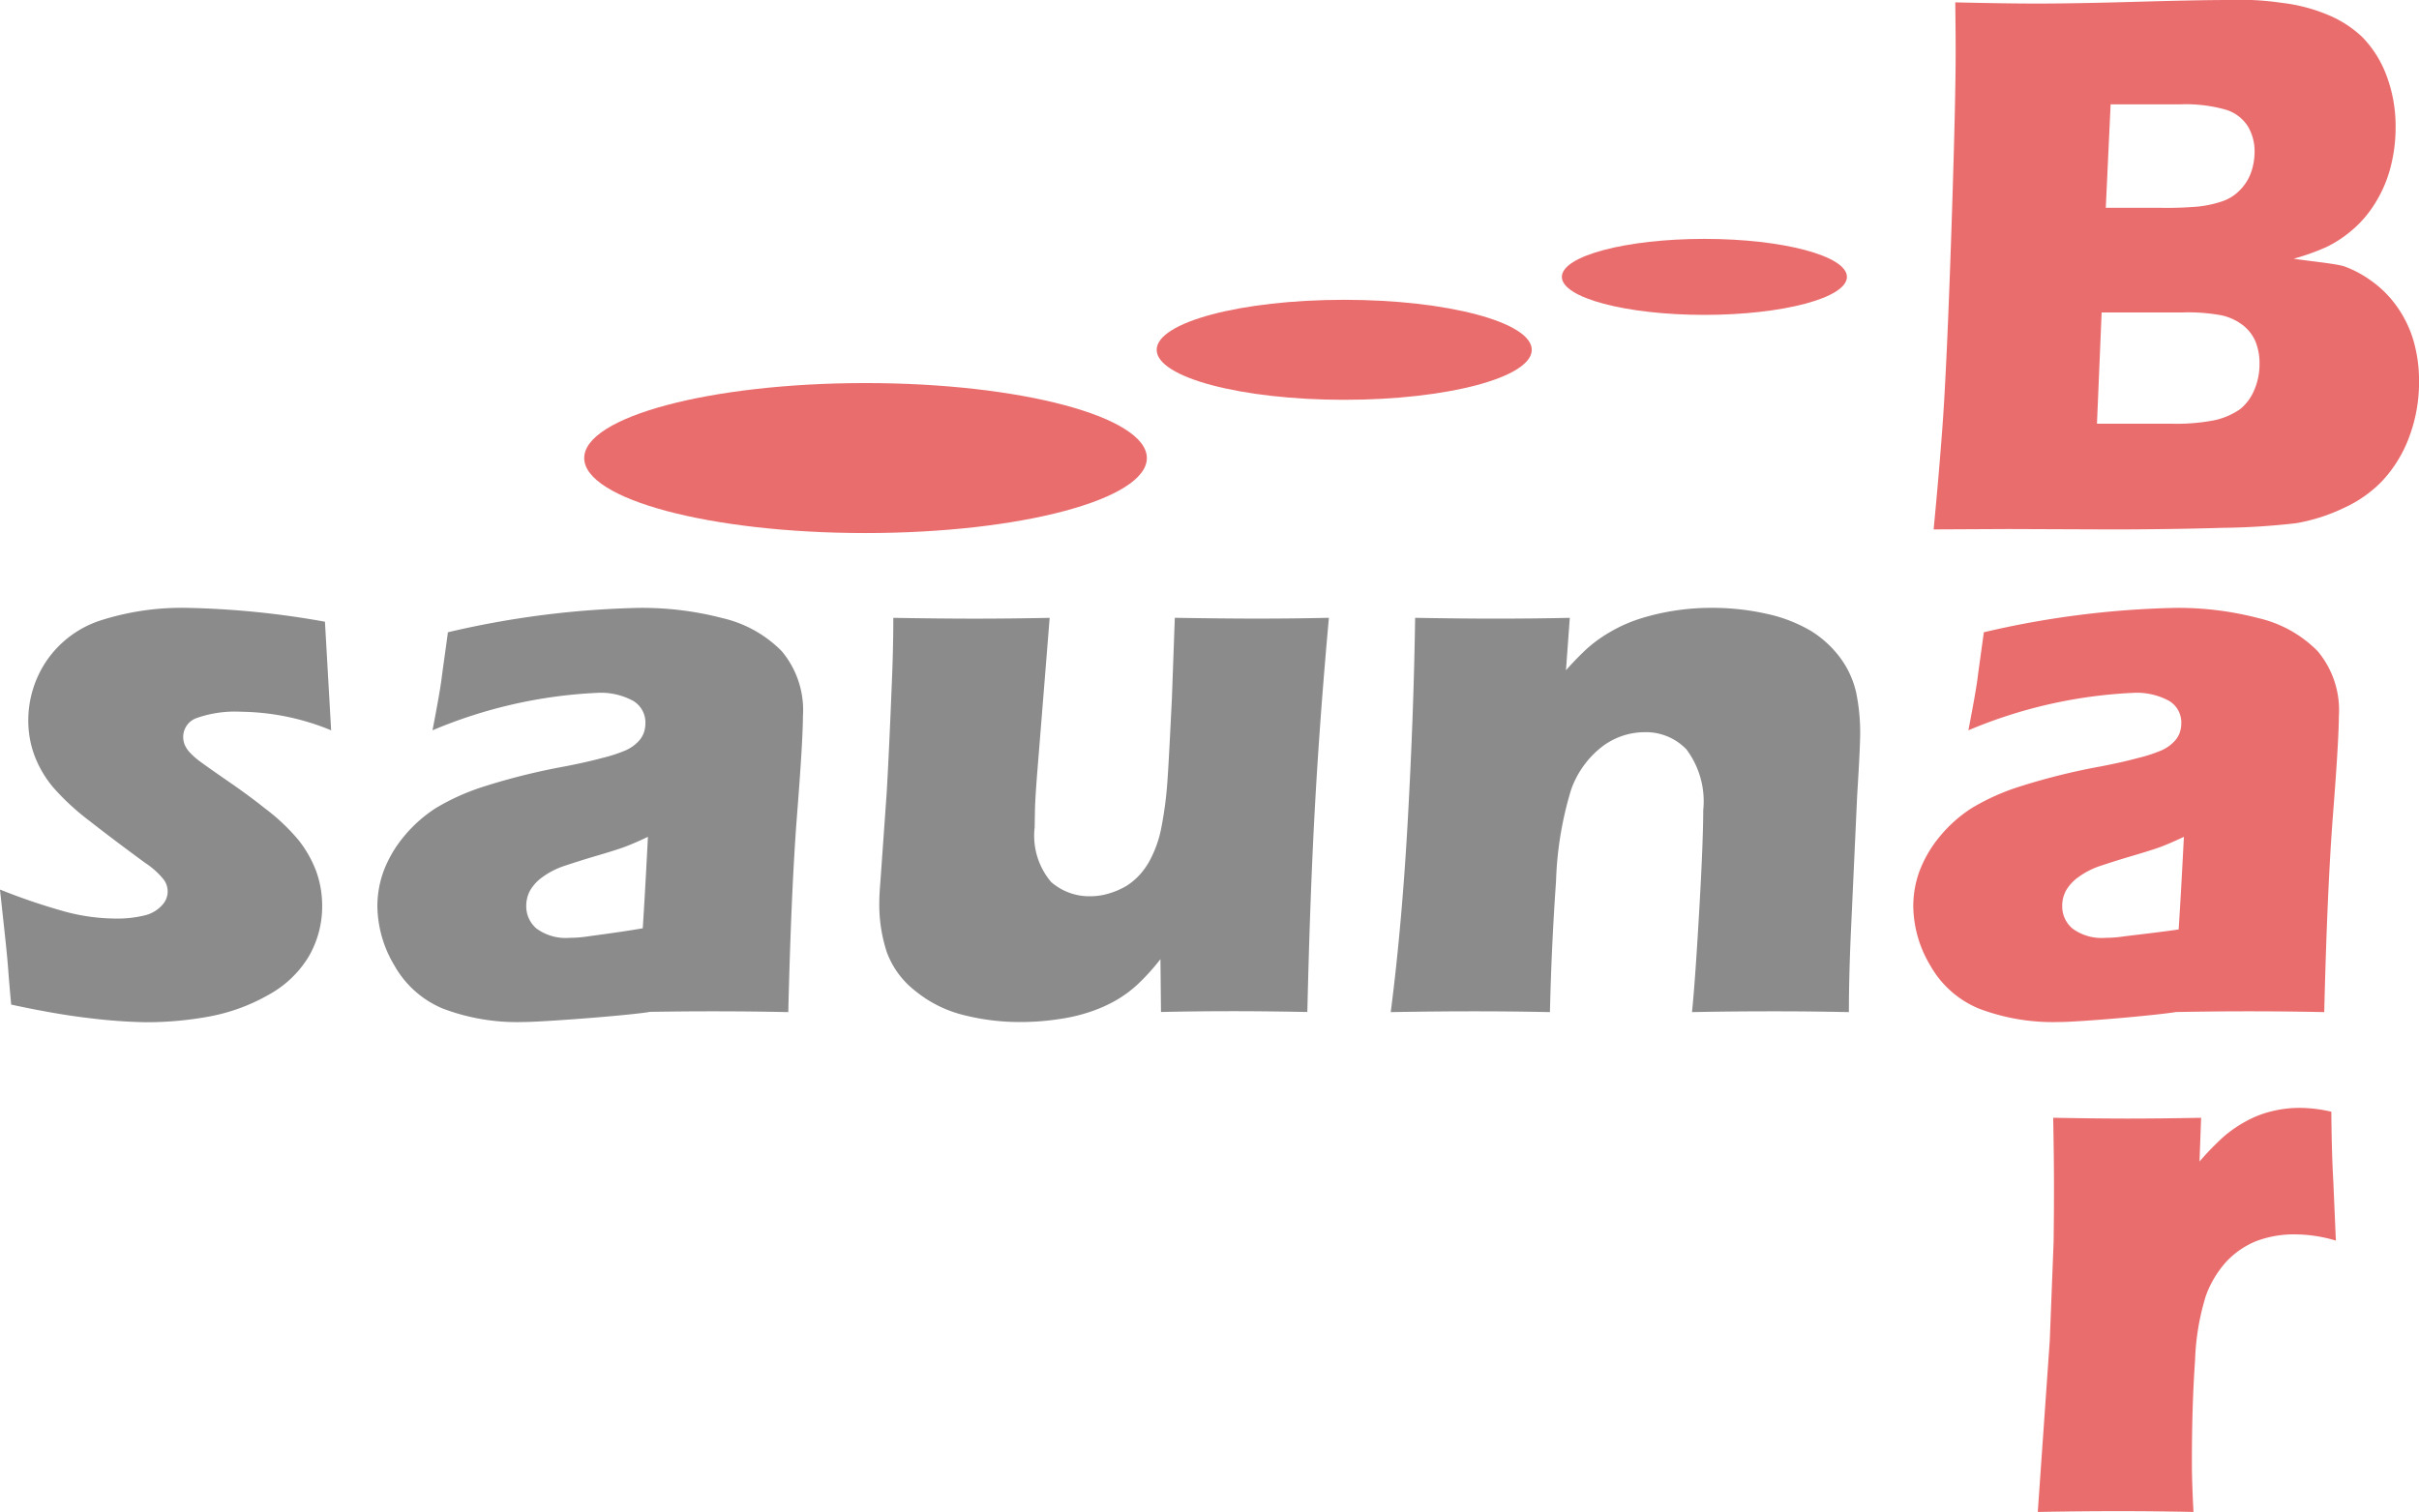
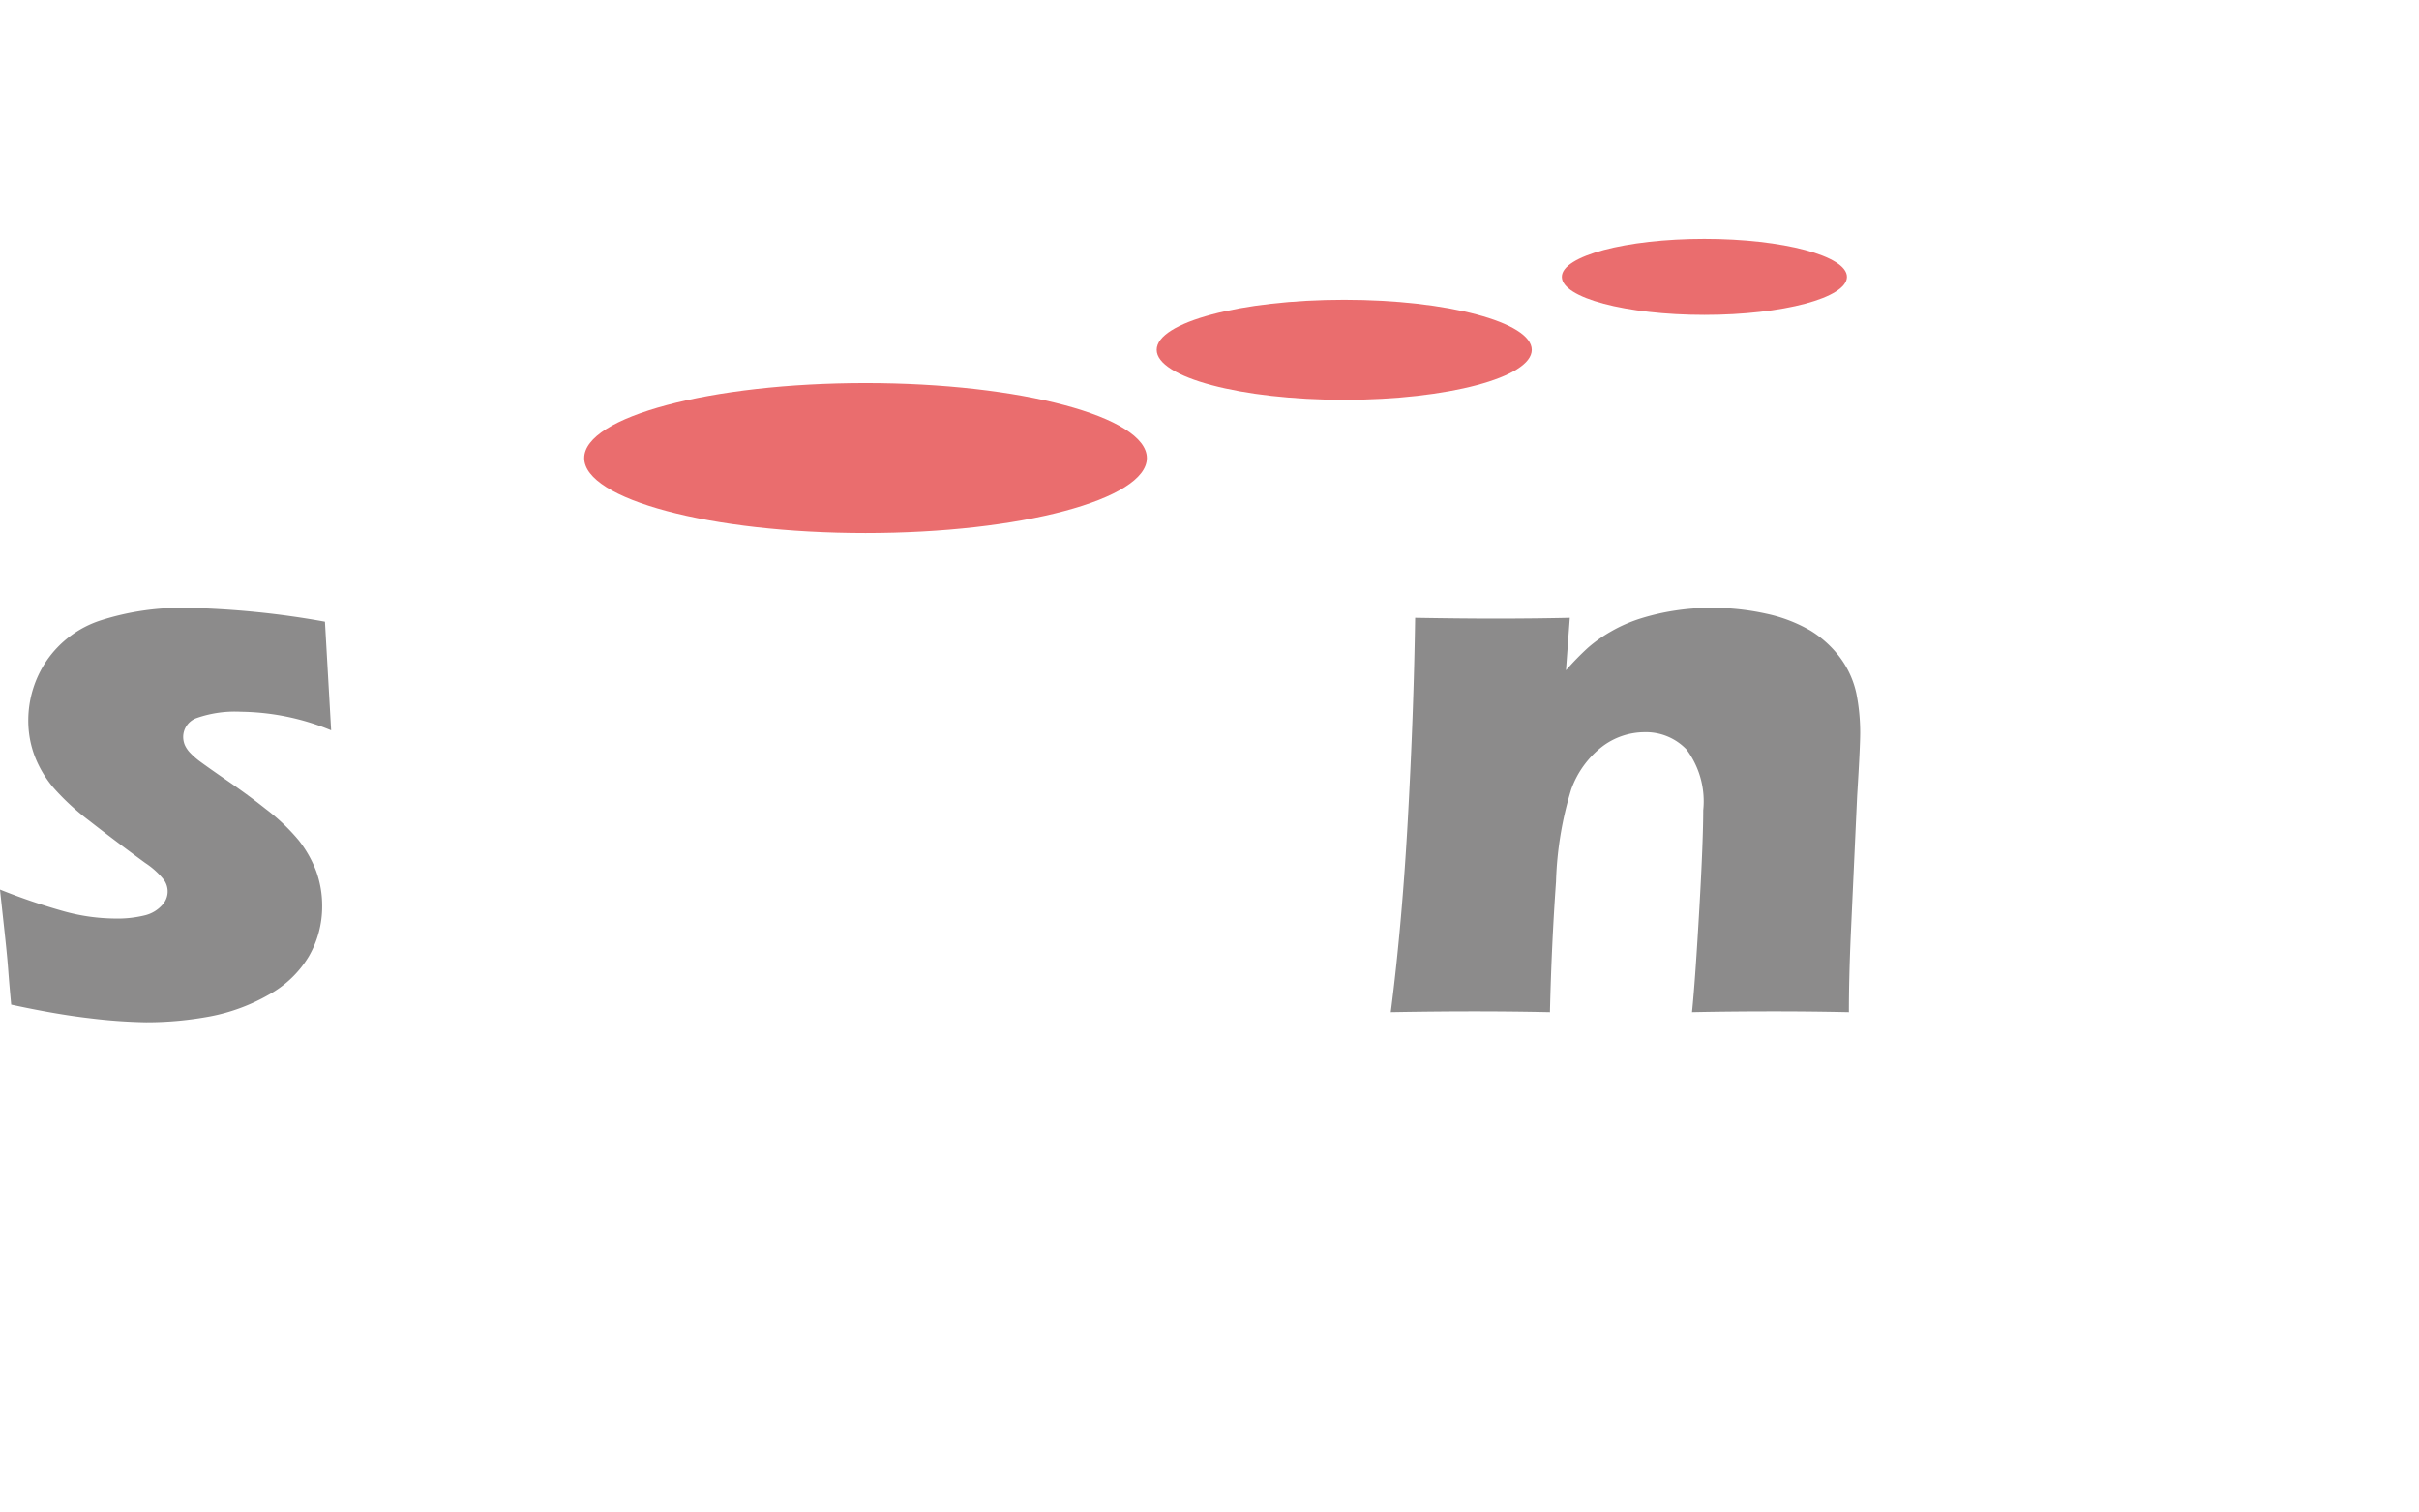
<svg xmlns="http://www.w3.org/2000/svg" id="sauna-barev" width="94" height="58.768" viewBox="0 0 94 58.768">
  <defs>
    <clipPath id="clip-path">
      <rect id="Rectangle_176" data-name="Rectangle 176" width="94" height="58.768" fill="none" />
    </clipPath>
  </defs>
  <g id="Group_1084" data-name="Group 1084" clip-path="url(#clip-path)">
    <path id="Path_272" data-name="Path 272" d="M.436,71.876c-.041-.44-.082-.9-.118-1.388s-.107-1.153-.2-2L0,67.4a24.209,24.209,0,0,0,2.5.85,7.655,7.655,0,0,0,1.941.277A4.475,4.475,0,0,0,5.641,68.4,1.313,1.313,0,0,0,6.306,68a.766.766,0,0,0,.051-.994,3.088,3.088,0,0,0-.712-.64q-1.229-.9-2.166-1.634a9.477,9.477,0,0,1-1.414-1.306,4.285,4.285,0,0,1-.722-1.23A3.9,3.9,0,0,1,1.1,60.832a4.138,4.138,0,0,1,.712-2.325,4.06,4.06,0,0,1,2.1-1.568A10.355,10.355,0,0,1,7.3,56.452a33.859,33.859,0,0,1,5.328.538l.241,4.221a9.44,9.44,0,0,0-3.5-.722,4.5,4.5,0,0,0-1.716.241.78.78,0,0,0-.533.732.833.833,0,0,0,.062.318,1.068,1.068,0,0,0,.215.313,2.933,2.933,0,0,0,.389.338c.159.118.533.384,1.137.8S9.99,64,10.328,64.269a7.709,7.709,0,0,1,1.286,1.224,4.509,4.509,0,0,1,.676,1.2,3.944,3.944,0,0,1,.23,1.342A3.872,3.872,0,0,1,12,70a4.14,4.14,0,0,1-1.562,1.491,7.347,7.347,0,0,1-2.259.835,13.414,13.414,0,0,1-2.505.231A20.584,20.584,0,0,1,3.489,72.4c-.876-.1-1.89-.277-3.053-.528" transform="translate(-0.001 -32.825)" fill="#8c8b8b" />
-     <path id="Path_273" data-name="Path 273" d="M37.176,61.211c.19-.989.312-1.675.358-2.049s.134-.963.241-1.762a35.612,35.612,0,0,1,7.433-.948,12.388,12.388,0,0,1,3.242.4,4.72,4.72,0,0,1,2.295,1.281,3.563,3.563,0,0,1,.825,2.536c0,.563-.071,1.824-.225,3.78s-.267,4.534-.344,7.715c-.984-.021-1.957-.031-2.93-.031q-1.414,0-3,.031.215-1.652.476-6.813c-.379.18-.681.308-.9.39s-.594.2-1.132.358-.968.3-1.27.4a3.1,3.1,0,0,0-.8.42,1.669,1.669,0,0,0-.482.527,1.234,1.234,0,0,0-.144.6,1.124,1.124,0,0,0,.4.871,1.916,1.916,0,0,0,1.291.359,4.626,4.626,0,0,0,.676-.051c.241-.036,2.311-.3,2.731-.446-.292.773.081,1.9-.319,3.381-.861.138-4.133.389-4.907.389a8.125,8.125,0,0,1-3.1-.517A3.849,3.849,0,0,1,35.7,70.36a4.574,4.574,0,0,1-.666-2.31,3.965,3.965,0,0,1,.246-1.378,4.753,4.753,0,0,1,.773-1.322,5.416,5.416,0,0,1,1.235-1.106,8.746,8.746,0,0,1,1.926-.861,25.166,25.166,0,0,1,3.1-.768c.517-.1,1-.205,1.434-.323a5.872,5.872,0,0,0,.927-.3,1.513,1.513,0,0,0,.451-.3,1.011,1.011,0,0,0,.251-.358,1.125,1.125,0,0,0,.072-.395.977.977,0,0,0-.482-.876,2.625,2.625,0,0,0-1.408-.307,18.6,18.6,0,0,0-6.383,1.455" transform="translate(-20.369 -32.825)" fill="#8c8b8b" />
-     <path id="Path_274" data-name="Path 274" d="M98.282,72.7c-1.142-.021-2.1-.031-2.853-.031-.943,0-1.885.01-2.838.031l-.021-2.054a8.424,8.424,0,0,1-.917,1.009,4.668,4.668,0,0,1-.814.594,5.661,5.661,0,0,1-.989.441,6.714,6.714,0,0,1-1.26.292,9.672,9.672,0,0,1-1.449.108,8.85,8.85,0,0,1-2.244-.277,4.763,4.763,0,0,1-1.86-.937,3.382,3.382,0,0,1-1.1-1.5,5.932,5.932,0,0,1-.292-1.952c0-.179.015-.461.046-.84l.241-3.406c.072-1.25.134-2.638.195-4.154q.062-1.4.062-2.643,1.86.031,3.166.031c.881,0,1.85-.01,2.91-.031L87.806,63.1c-.072.871-.108,1.465-.113,1.778s-.01.528-.01.64a2.777,2.777,0,0,0,.64,2.131,2.249,2.249,0,0,0,1.526.553,2.479,2.479,0,0,0,.717-.108,2.932,2.932,0,0,0,.691-.3,2.581,2.581,0,0,0,.528-.451,2.881,2.881,0,0,0,.451-.692,4.434,4.434,0,0,0,.359-1.066,14.814,14.814,0,0,0,.256-2.008c.041-.589.092-1.614.164-3.063l.113-3.135q1.937.031,3.181.031c.932,0,1.865-.01,2.807-.031q-.346,3.811-.538,7.249t-.3,8.073" transform="translate(-47.476 -33.366)" fill="#8c8b8b" />
    <path id="Path_275" data-name="Path 275" d="M129.125,72.164q.438-3.4.666-7.525t.282-7.8q1.8.031,3.1.031,1.514,0,2.91-.031l-.149,2.039a11.128,11.128,0,0,1,.855-.876,5.447,5.447,0,0,1,.891-.63,5.745,5.745,0,0,1,1.132-.5,9.059,9.059,0,0,1,1.316-.308,9.3,9.3,0,0,1,1.491-.113,9.625,9.625,0,0,1,2.111.231,5.816,5.816,0,0,1,1.716.661,4.118,4.118,0,0,1,1.158,1.066,3.6,3.6,0,0,1,.615,1.373,7.821,7.821,0,0,1,.148,1.516q0,.569-.118,2.459L147,69.193c-.046,1.071-.072,2.059-.072,2.971-1.015-.021-1.957-.031-2.838-.031q-1.79,0-3.258.031c.092-.912.184-2.264.287-4.057s.149-3.063.149-3.791a3.361,3.361,0,0,0-.655-2.366,2.181,2.181,0,0,0-1.639-.666,2.738,2.738,0,0,0-1.644.568,3.661,3.661,0,0,0-1.194,1.66,13.616,13.616,0,0,0-.589,3.581q-.176,2.49-.236,5.071c-1-.021-1.978-.031-2.925-.031q-1.5,0-3.258.031" transform="translate(-75.082 -32.825)" fill="#8c8b8b" />
-     <path id="Path_276" data-name="Path 276" d="M179.776,61.211c.19-.989.312-1.675.359-2.049s.133-.963.241-1.762a35.615,35.615,0,0,1,7.433-.948,12.393,12.393,0,0,1,3.243.4,4.724,4.724,0,0,1,2.295,1.281,3.565,3.565,0,0,1,.825,2.536c0,.563-.072,1.824-.225,3.78s-.266,4.534-.343,7.715c-.984-.021-1.957-.031-2.93-.031q-1.414,0-3,.031.215-1.652.476-6.813c-.379.18-.681.308-.9.39s-.594.2-1.132.358-.968.3-1.27.4a3.1,3.1,0,0,0-.8.42,1.673,1.673,0,0,0-.482.527,1.234,1.234,0,0,0-.144.6,1.124,1.124,0,0,0,.4.871,1.916,1.916,0,0,0,1.291.359,4.621,4.621,0,0,0,.676-.051c.241-.036,2.674-.3,3.095-.446q-.438,1.16-1.035,3.381c-.861.138-3.781.389-4.554.389a8.126,8.126,0,0,1-3.1-.517A3.851,3.851,0,0,1,178.3,70.36a4.574,4.574,0,0,1-.666-2.31,3.965,3.965,0,0,1,.246-1.378,4.764,4.764,0,0,1,.773-1.322,5.416,5.416,0,0,1,1.235-1.106,8.746,8.746,0,0,1,1.926-.861,25.166,25.166,0,0,1,3.1-.768c.517-.1,1-.205,1.434-.323a5.872,5.872,0,0,0,.927-.3,1.507,1.507,0,0,0,.451-.3,1.011,1.011,0,0,0,.251-.358,1.125,1.125,0,0,0,.072-.395.977.977,0,0,0-.481-.876,2.628,2.628,0,0,0-1.409-.307,18.6,18.6,0,0,0-6.383,1.455" transform="translate(-103.286 -32.825)" fill="#ea6d6e" />
    <path id="Path_277" data-name="Path 277" d="M65.173,41.4c6.021,0,10.932-1.31,10.932-2.915s-4.911-2.915-10.932-2.915-10.932,1.31-10.932,2.915S59.152,41.4,65.173,41.4" transform="translate(-31.539 -20.681)" fill="#ea6d6e" fill-rule="evenodd" />
    <path id="Path_278" data-name="Path 278" d="M114.68,31.73c4.014,0,7.288-.873,7.288-1.943s-3.274-1.944-7.288-1.944-7.288.873-7.288,1.944,3.274,1.943,7.288,1.943" transform="translate(-62.445 -16.19)" fill="#ea6d6e" fill-rule="evenodd" />
    <path id="Path_279" data-name="Path 279" d="M150.549,25.138c3.051,0,5.539-.663,5.539-1.477s-2.488-1.477-5.539-1.477-5.539.663-5.539,1.477,2.488,1.477,5.539,1.477" transform="translate(-84.318 -12.899)" fill="#ea6d6e" fill-rule="evenodd" />
-     <path id="Path_280" data-name="Path 280" d="M179.528,20.577q.315-3.3.42-5.194.146-2.582.292-7.079t.144-6.352q0-.661-.015-1.86,2,.046,3.166.046c1.091,0,2.362-.026,3.811-.067S190.04,0,191.08,0a10.656,10.656,0,0,1,1.958.108,6.6,6.6,0,0,1,1.839.481,4.344,4.344,0,0,1,1.312.855,4.259,4.259,0,0,1,.917,1.439,5.57,5.57,0,0,1,.374,2.054,6.1,6.1,0,0,1-.215,1.634,4.964,4.964,0,0,1-.62,1.388,4.3,4.3,0,0,1-.891,1.015,4.56,4.56,0,0,1-.968.63,8.791,8.791,0,0,1-1.265.451c.528.087,1.669.19,1.992.308a4.329,4.329,0,0,1,1.024.553,4.179,4.179,0,0,1,.984.984,4.431,4.431,0,0,1,.655,1.342,5.633,5.633,0,0,1,.215,1.573,6.079,6.079,0,0,1-.374,2.146,5.106,5.106,0,0,1-1.05,1.726,4.847,4.847,0,0,1-1.486,1.05,7.019,7.019,0,0,1-1.875.6,27.26,27.26,0,0,1-2.843.179q-2.067.062-4.375.062l-3.949-.015Zm6.69-12.5h2.131a14.187,14.187,0,0,0,1.491-.051,4.483,4.483,0,0,0,.866-.189,1.715,1.715,0,0,0,.727-.451,1.854,1.854,0,0,0,.436-.7A2.465,2.465,0,0,0,192,5.9a1.889,1.889,0,0,0-.261-.989,1.545,1.545,0,0,0-.85-.645,5.673,5.673,0,0,0-1.783-.21h-2.7Zm-.343,8.391h2.879a7.752,7.752,0,0,0,1.68-.133,2.784,2.784,0,0,0,1.009-.436,1.888,1.888,0,0,0,.543-.737,2.519,2.519,0,0,0,.205-1.035,2.183,2.183,0,0,0-.164-.871,1.613,1.613,0,0,0-.5-.63,2.11,2.11,0,0,0-.809-.369,7.051,7.051,0,0,0-1.5-.113h-3.161Zm-2.3,42.3.466-6.664.149-3.827c.01-.686.015-1.393.015-2.116s-.01-1.634-.031-2.715c1.209.021,2.172.031,2.879.031.83,0,1.788-.01,2.869-.031l-.062,1.7a10.654,10.654,0,0,1,.958-.984,5.015,5.015,0,0,1,.855-.584,4.045,4.045,0,0,1,1.009-.389,4.5,4.5,0,0,1,1.1-.128,5.607,5.607,0,0,1,1.2.149q.015,1.637.077,2.7l.1,2.31a5.588,5.588,0,0,0-1.542-.241,4.135,4.135,0,0,0-1.552.261,3.277,3.277,0,0,0-1.158.794,3.99,3.99,0,0,0-.8,1.332,9.461,9.461,0,0,0-.42,2.52q-.123,1.721-.123,3.945,0,.783.062,1.936c-.974-.021-1.947-.031-2.925-.031s-2.013.01-3.125.031" transform="translate(-104.389)" fill="#ea6d6e" />
  </g>
</svg>